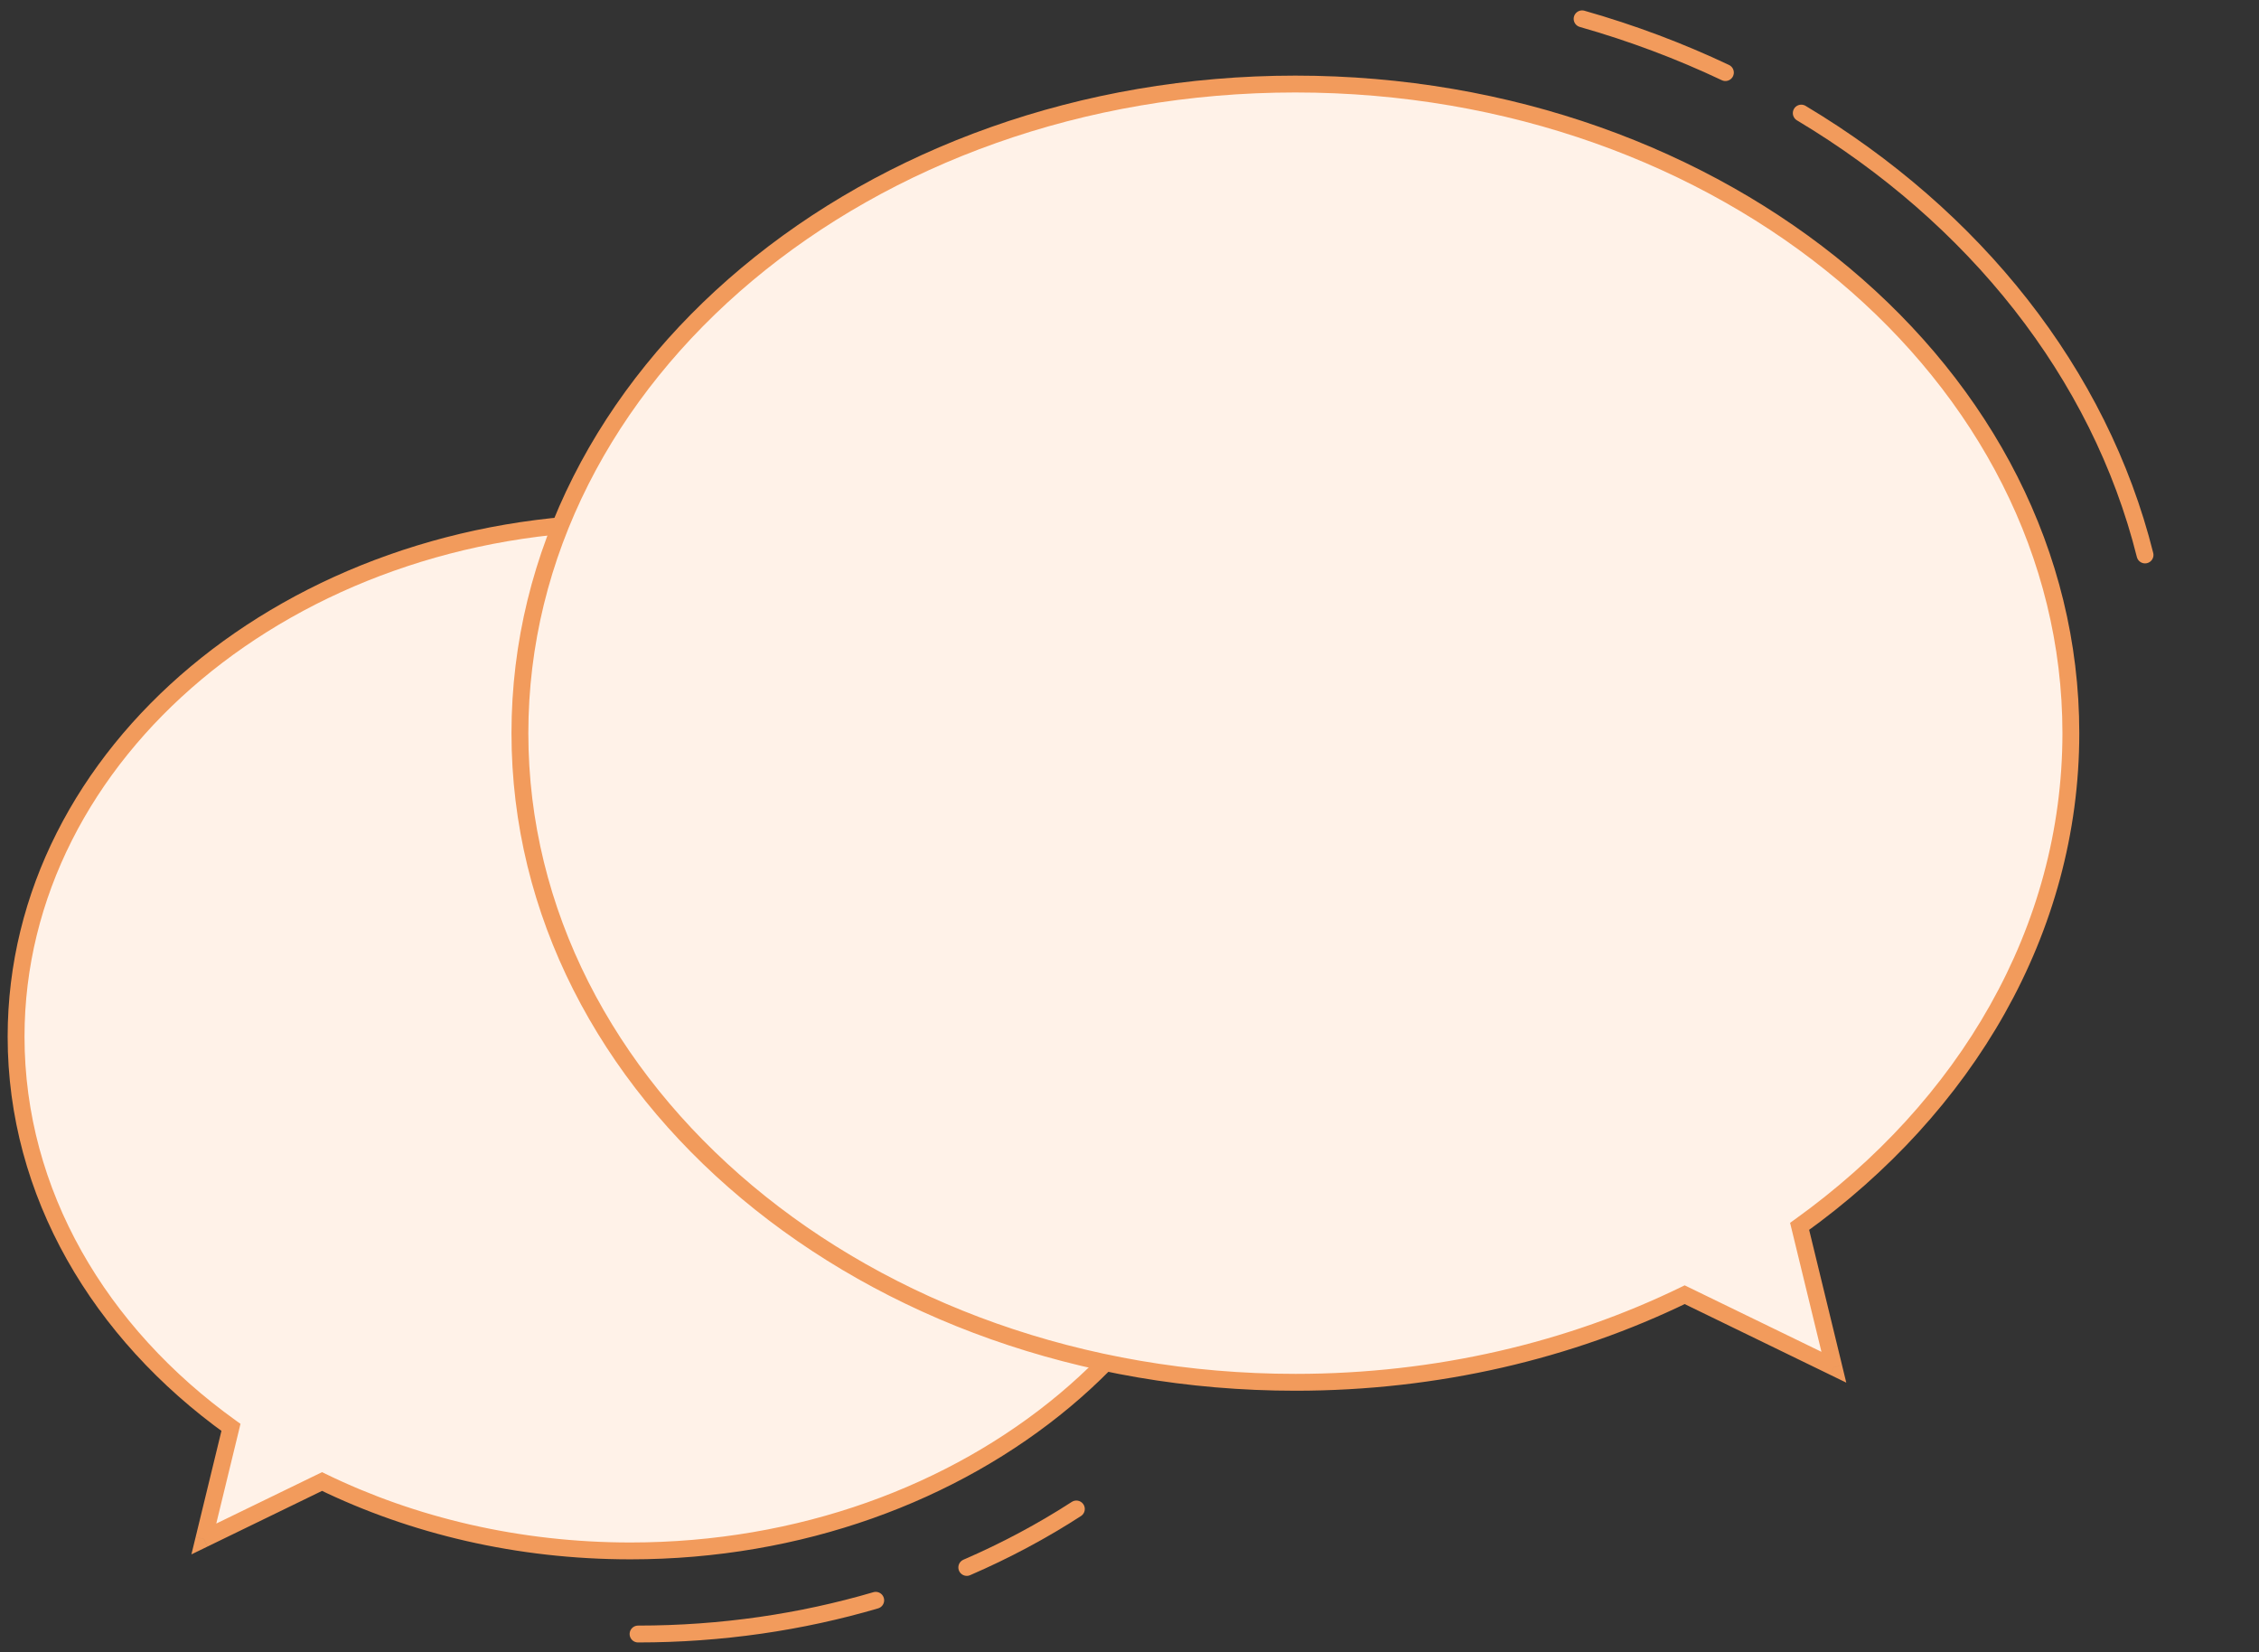
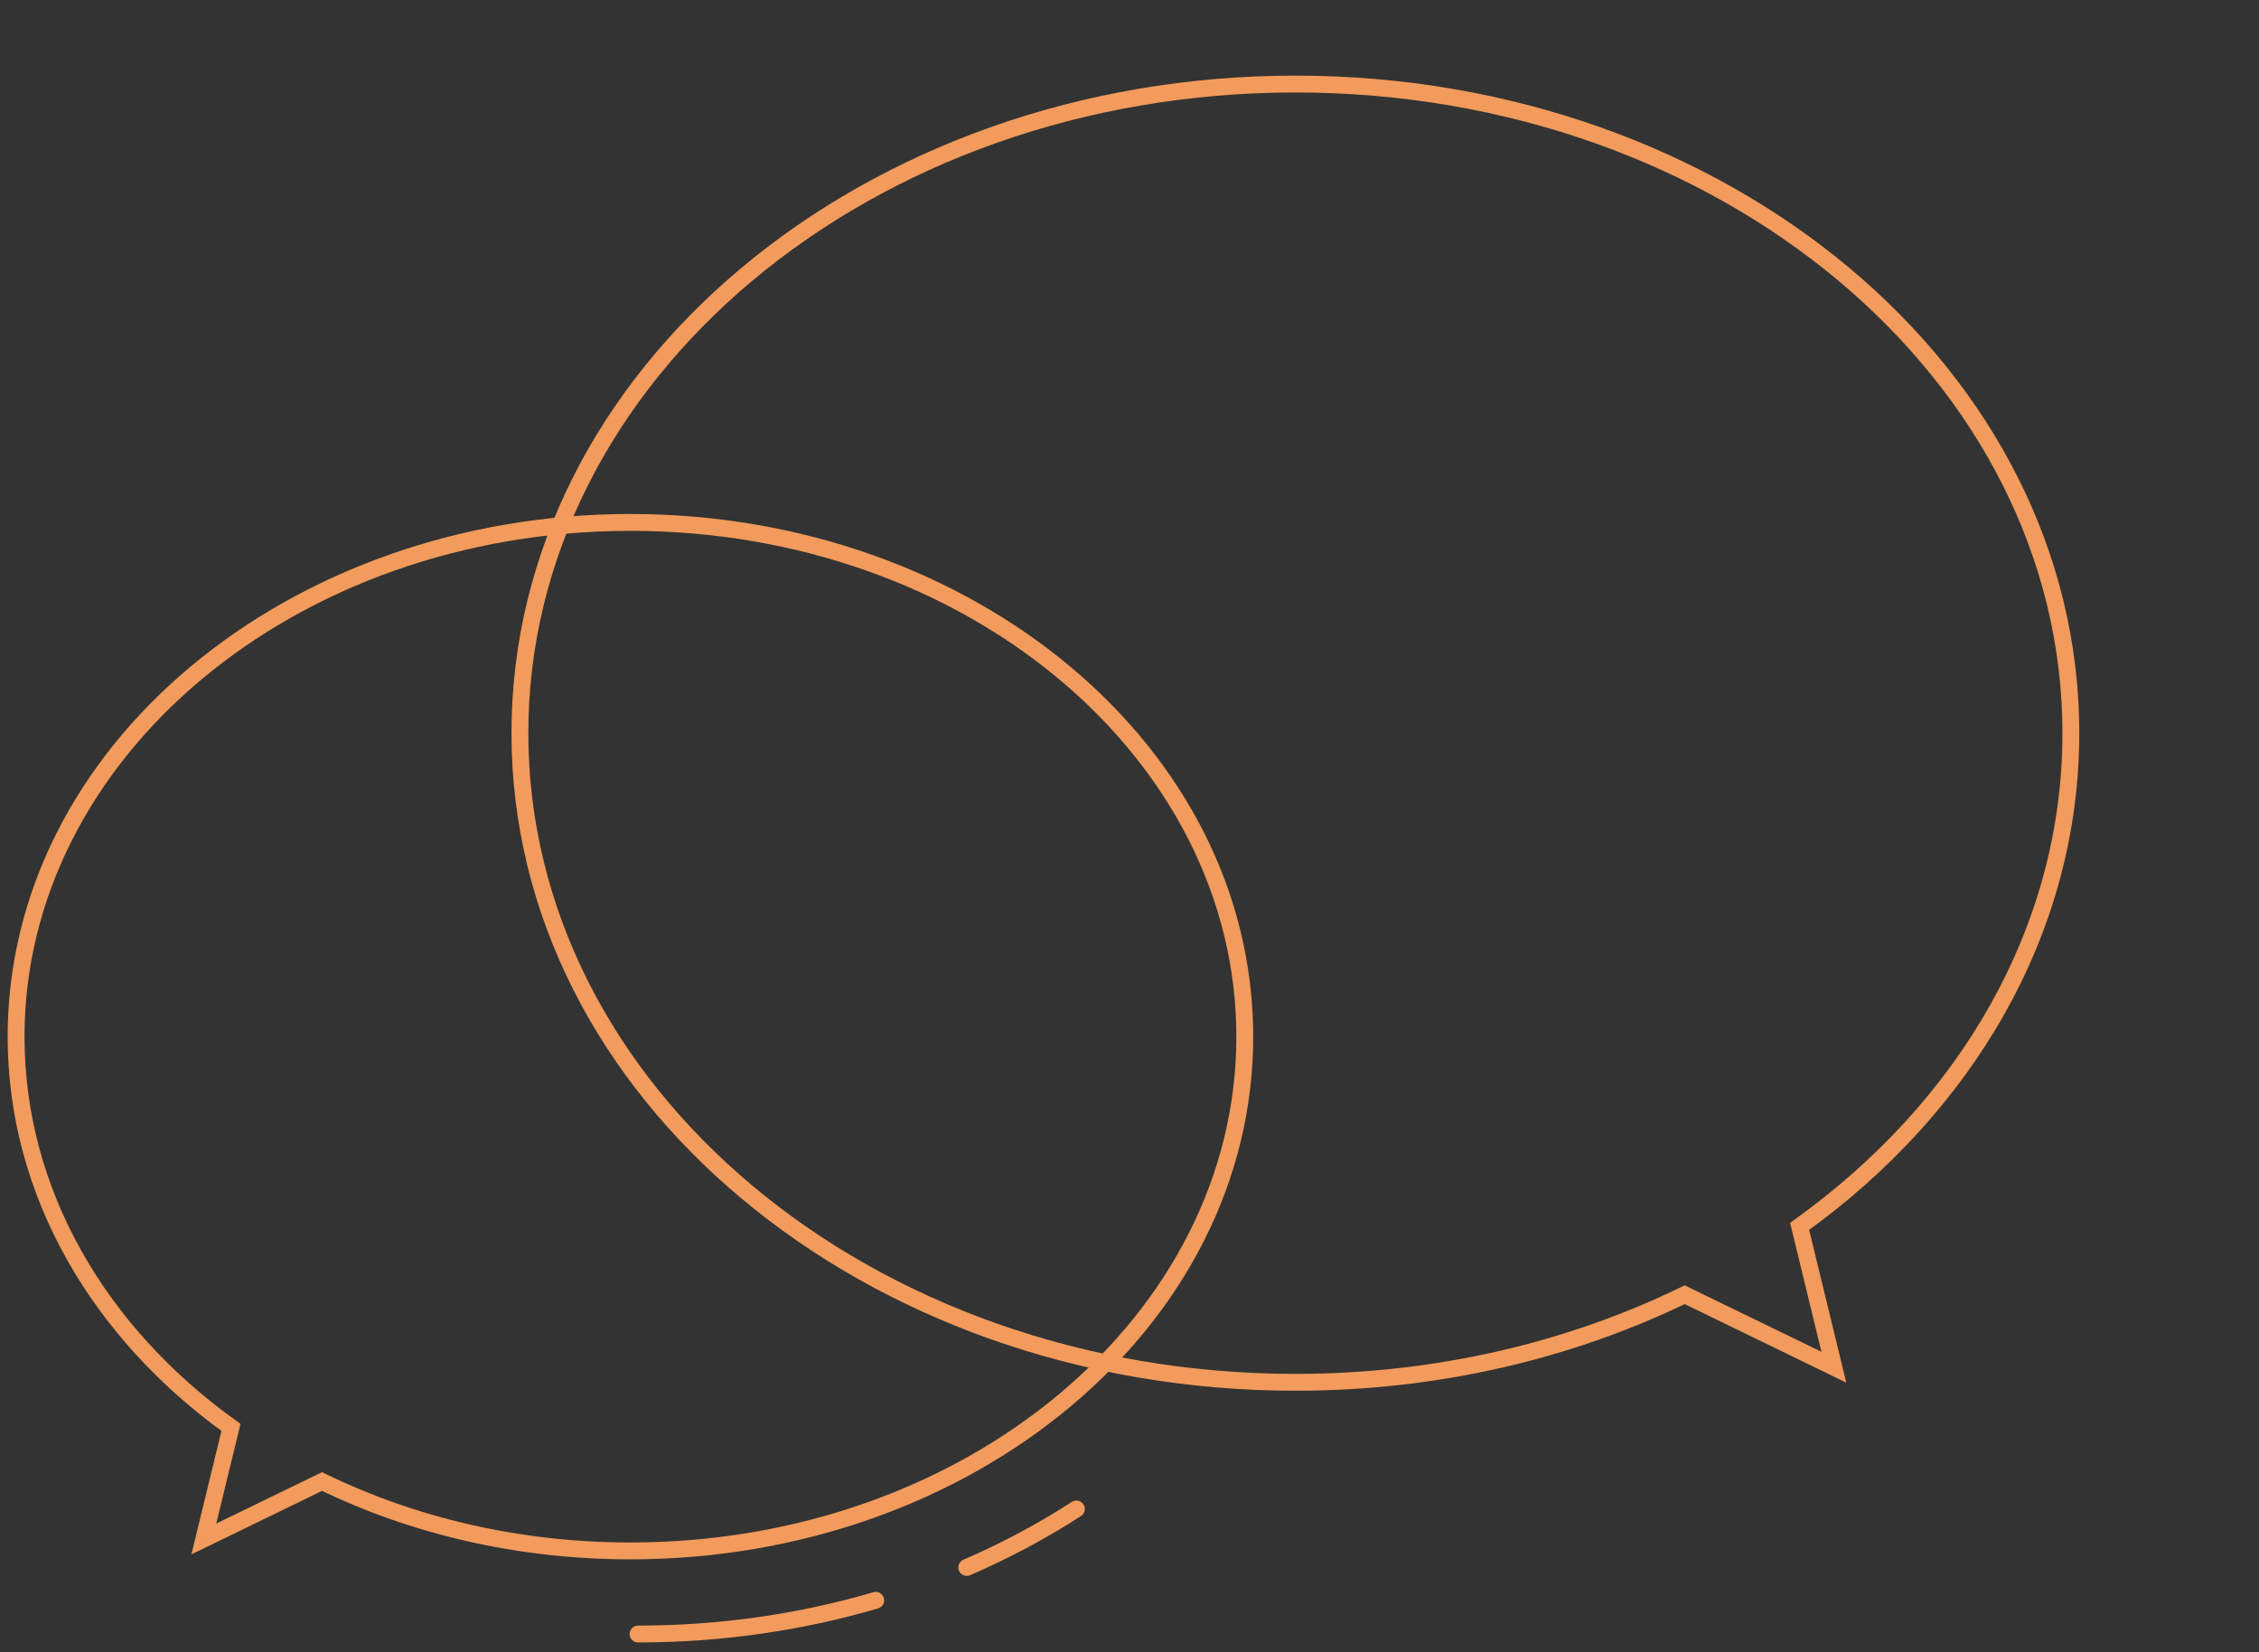
<svg xmlns="http://www.w3.org/2000/svg" width="134" height="98" fill="none" viewBox="0 0 134 98">
  <rect x="0" y="0" width="134" height="98" fill="#333333" stroke="none" />
-   <path d="m13.7 84.658c-7.802-5.594-12.747-13.9-12.747-23.173 0-16.845 16.315-30.5 36.442-30.5s36.442 13.655 36.442 30.5-16.315 30.5-36.442 30.5c-6.668 0-12.917-1.499-18.293-4.115l-7.011 3.407 1.609-6.619z" clip-rule="evenodd" fill="#FFF2E8" fill-rule="evenodd" />
  <path d="m13.7 84.658 0.291-0.406 0.274 0.197-0.08 0.328-0.486-0.118zm5.402 3.212-0.218-0.45 0.219-0.106 0.219 0.106-0.219 0.45zm-7.011 3.407 0.218 0.45-0.955 0.464 0.251-1.032 0.486 0.118zm-10.637-29.792c0 9.085 4.843 17.25 12.538 22.767l-0.583 0.813c-7.91-5.671-12.955-14.118-12.955-23.579h1zm35.942-30c-19.937 0-35.942 13.511-35.942 30h-1c0-17.2 16.626-31 36.942-31v1zm35.942 30c0-16.489-16.004-30-35.942-30v-1c20.315 0 36.942 13.8 36.942 31h-1zm-35.942 30c19.937 0 35.942-13.511 35.942-30h1c0 17.2-16.626 31-36.942 31v-1zm-18.074-4.065c5.307 2.583 11.482 4.065 18.074 4.065v1c-6.742 0-13.066-1.515-18.512-4.166l0.438-0.899zm-7.448 3.407 7.011-3.407 0.437 0.899-7.011 3.407-0.437-0.899zm2.313-6.051-1.609 6.618-0.972-0.236 1.609-6.619 0.972 0.236z" fill="#F29B5C" />
-   <path d="m106.75 72.736c9.849-7.061 16.09-17.546 16.09-29.251 0-21.263-20.595-38.5-46-38.5-25.405 0-46 17.237-46 38.5 0 21.263 20.595 38.5 46 38.5 8.416 0 16.305-1.892 23.092-5.195l8.85 4.301-2.032-8.354z" clip-rule="evenodd" fill="#FFF2E8" fill-rule="evenodd" />
  <path d="m106.75 72.736-0.291-0.406-0.274 0.197 0.079 0.328 0.486-0.118zm-6.818 4.054 0.218-0.45-0.218-0.106-0.219 0.106 0.219 0.45zm8.85 4.301-0.219 0.45 0.955 0.464-0.251-1.032-0.485 0.118zm13.558-37.606c0 11.517-6.139 21.861-15.881 28.845l0.583 0.813c9.956-7.138 16.298-17.764 16.298-29.658h-1zm-45.5-38c25.216 0 45.5 17.093 45.5 38h1c0-21.619-20.906-39-46.5-39v1zm-45.5 38c0-20.907 20.284-38 45.5-38v-1c-25.594 0-46.5 17.381-46.5 39h1zm45.5 38c-25.216 0-45.5-17.093-45.5-38h-1c0 21.619 20.906 39 46.5 39v-1zm22.873-5.145c-6.718 3.27-14.531 5.145-22.873 5.145v1c8.491 0 16.455-1.909 23.311-5.245l-0.438-0.899zm9.287 4.301-8.85-4.301-0.437 0.899 8.85 4.301 0.437-0.899zm-2.736-7.787 2.032 8.354 0.971-0.236-2.031-8.354-0.972 0.236z" fill="#F29B5C" />
  <path d="m37.848 96.914c4.942 0 9.687-0.705 14.098-2m11.902-5.416c-2.029 1.312-4.203 2.474-6.5 3.467" stroke="#F29B5C" stroke-linecap="round" />
-   <path d="m93.848 1.117c2.965 0.843 5.808 1.913 8.5 3.188m24.892 28.61c-2.698-10.787-10.146-20.078-20.392-26.207" stroke="#F29B5C" stroke-linecap="round" />
</svg>